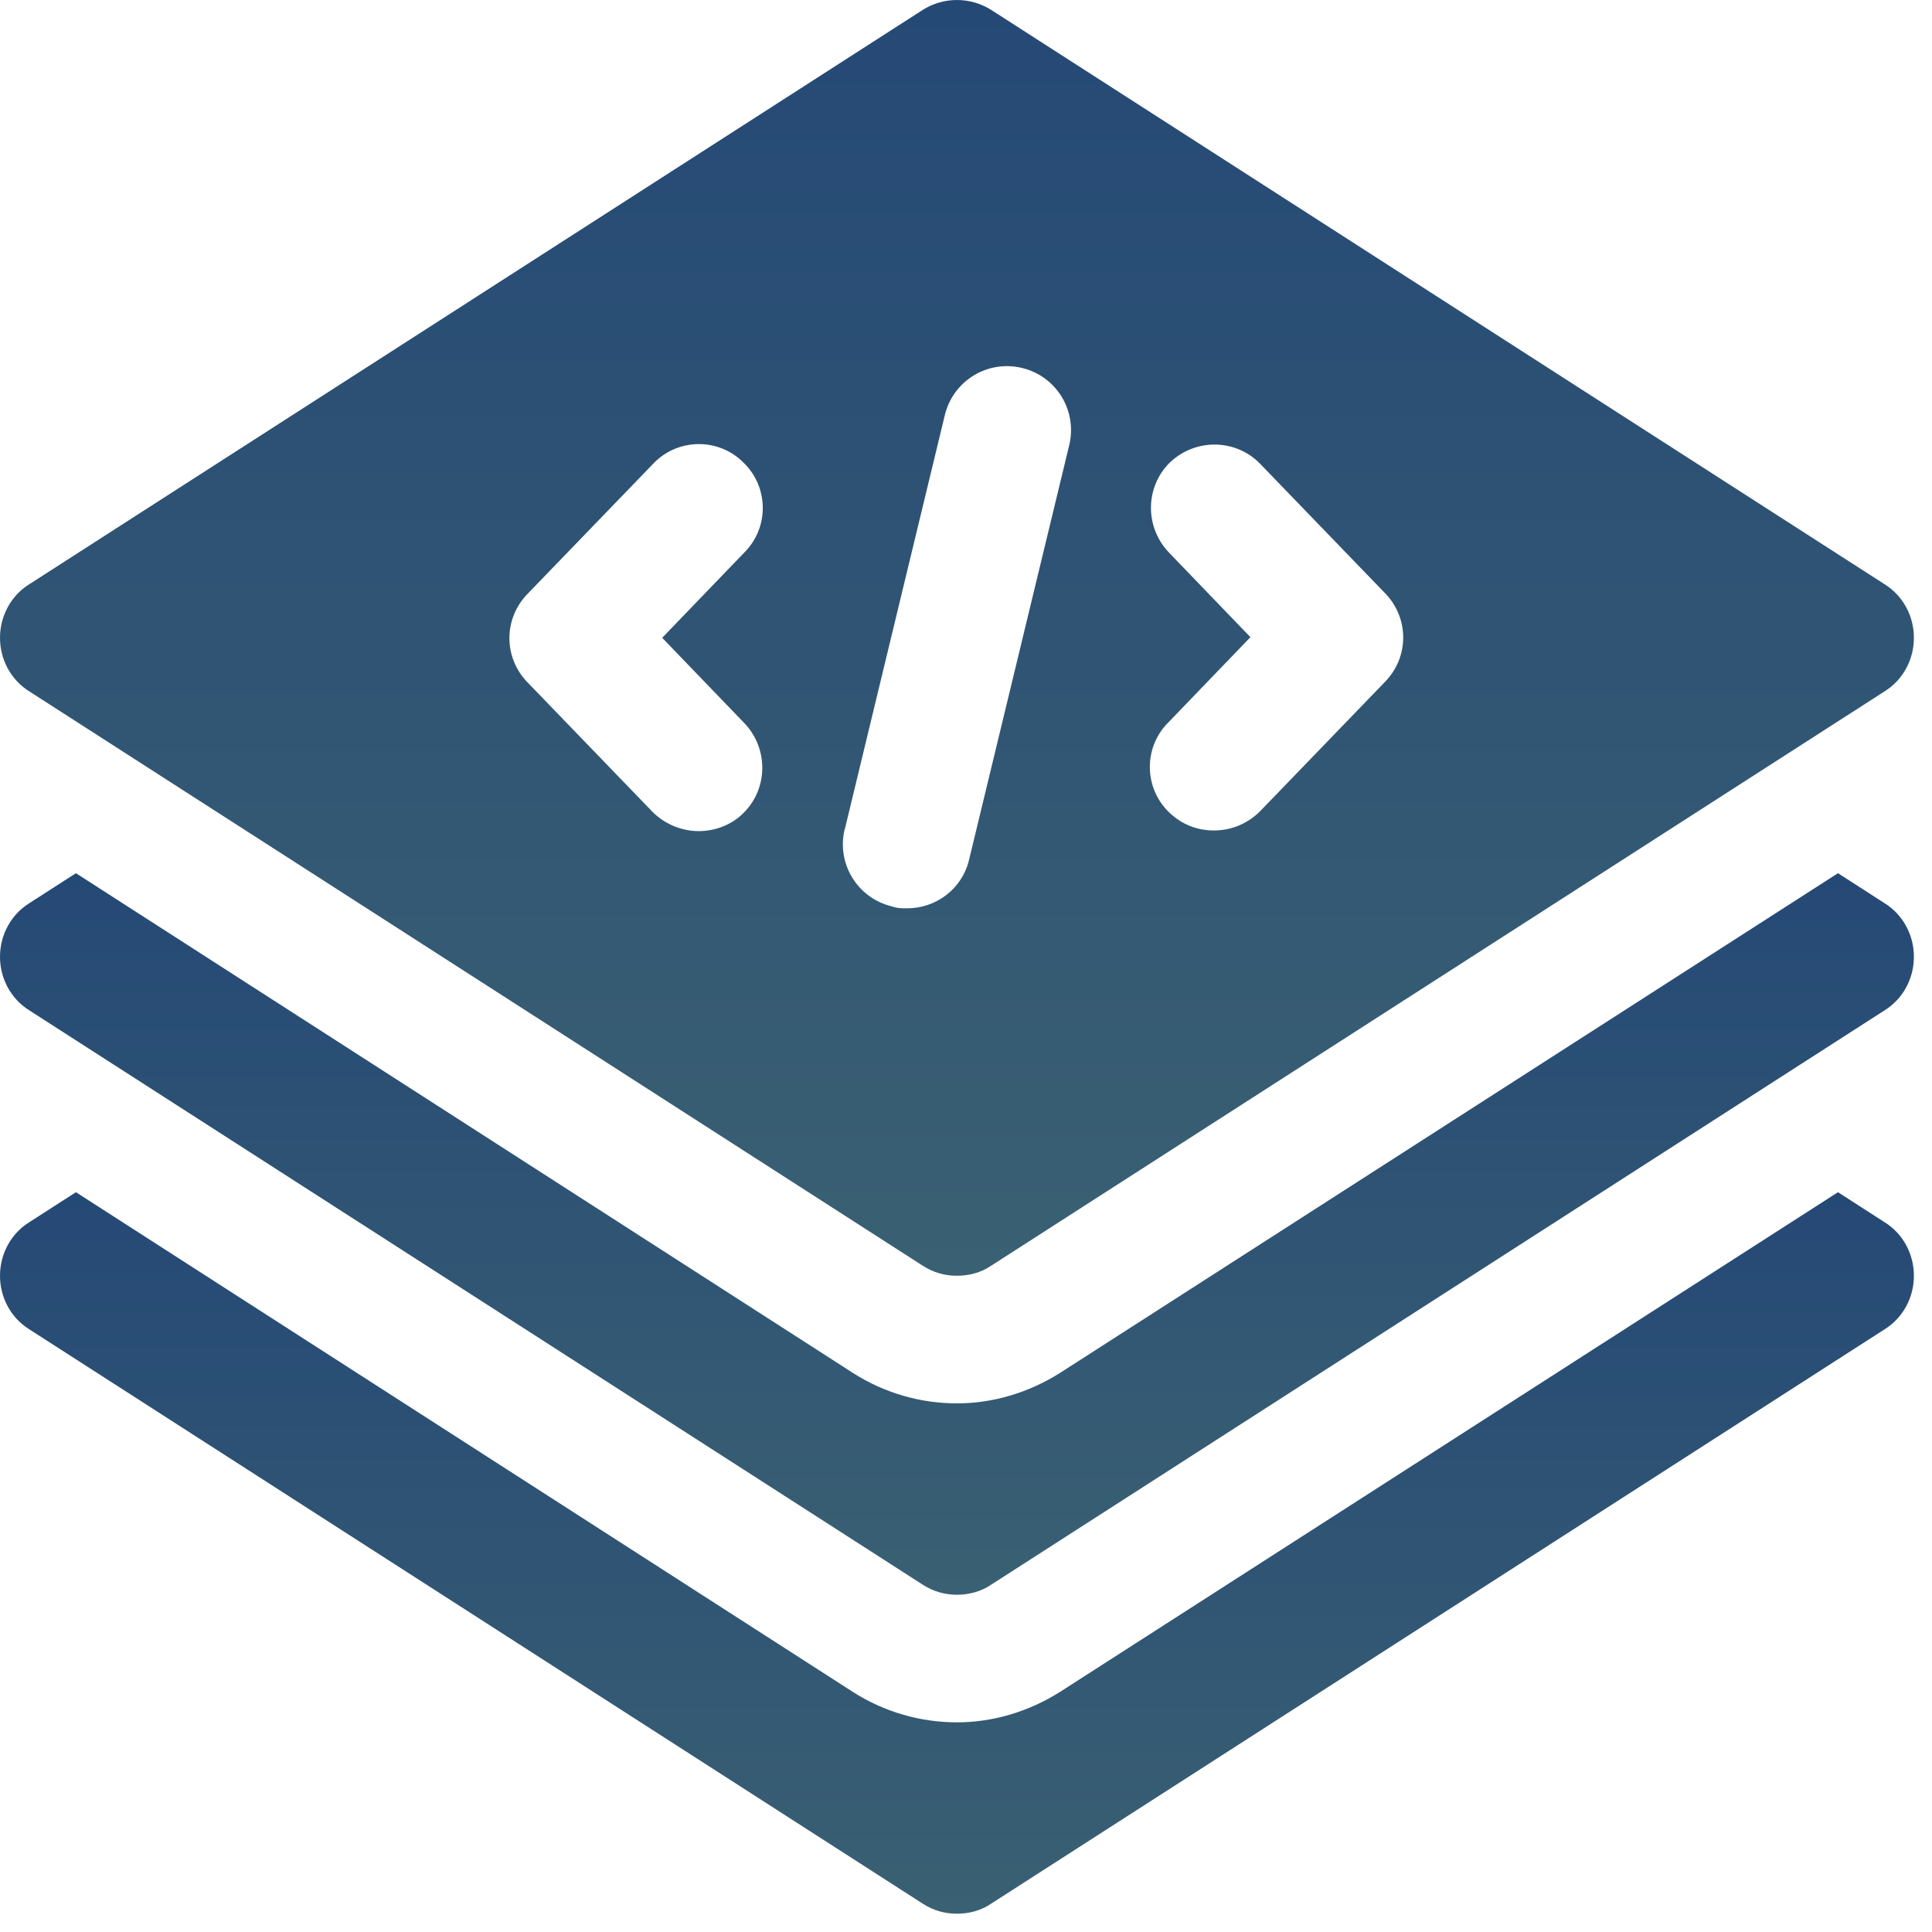
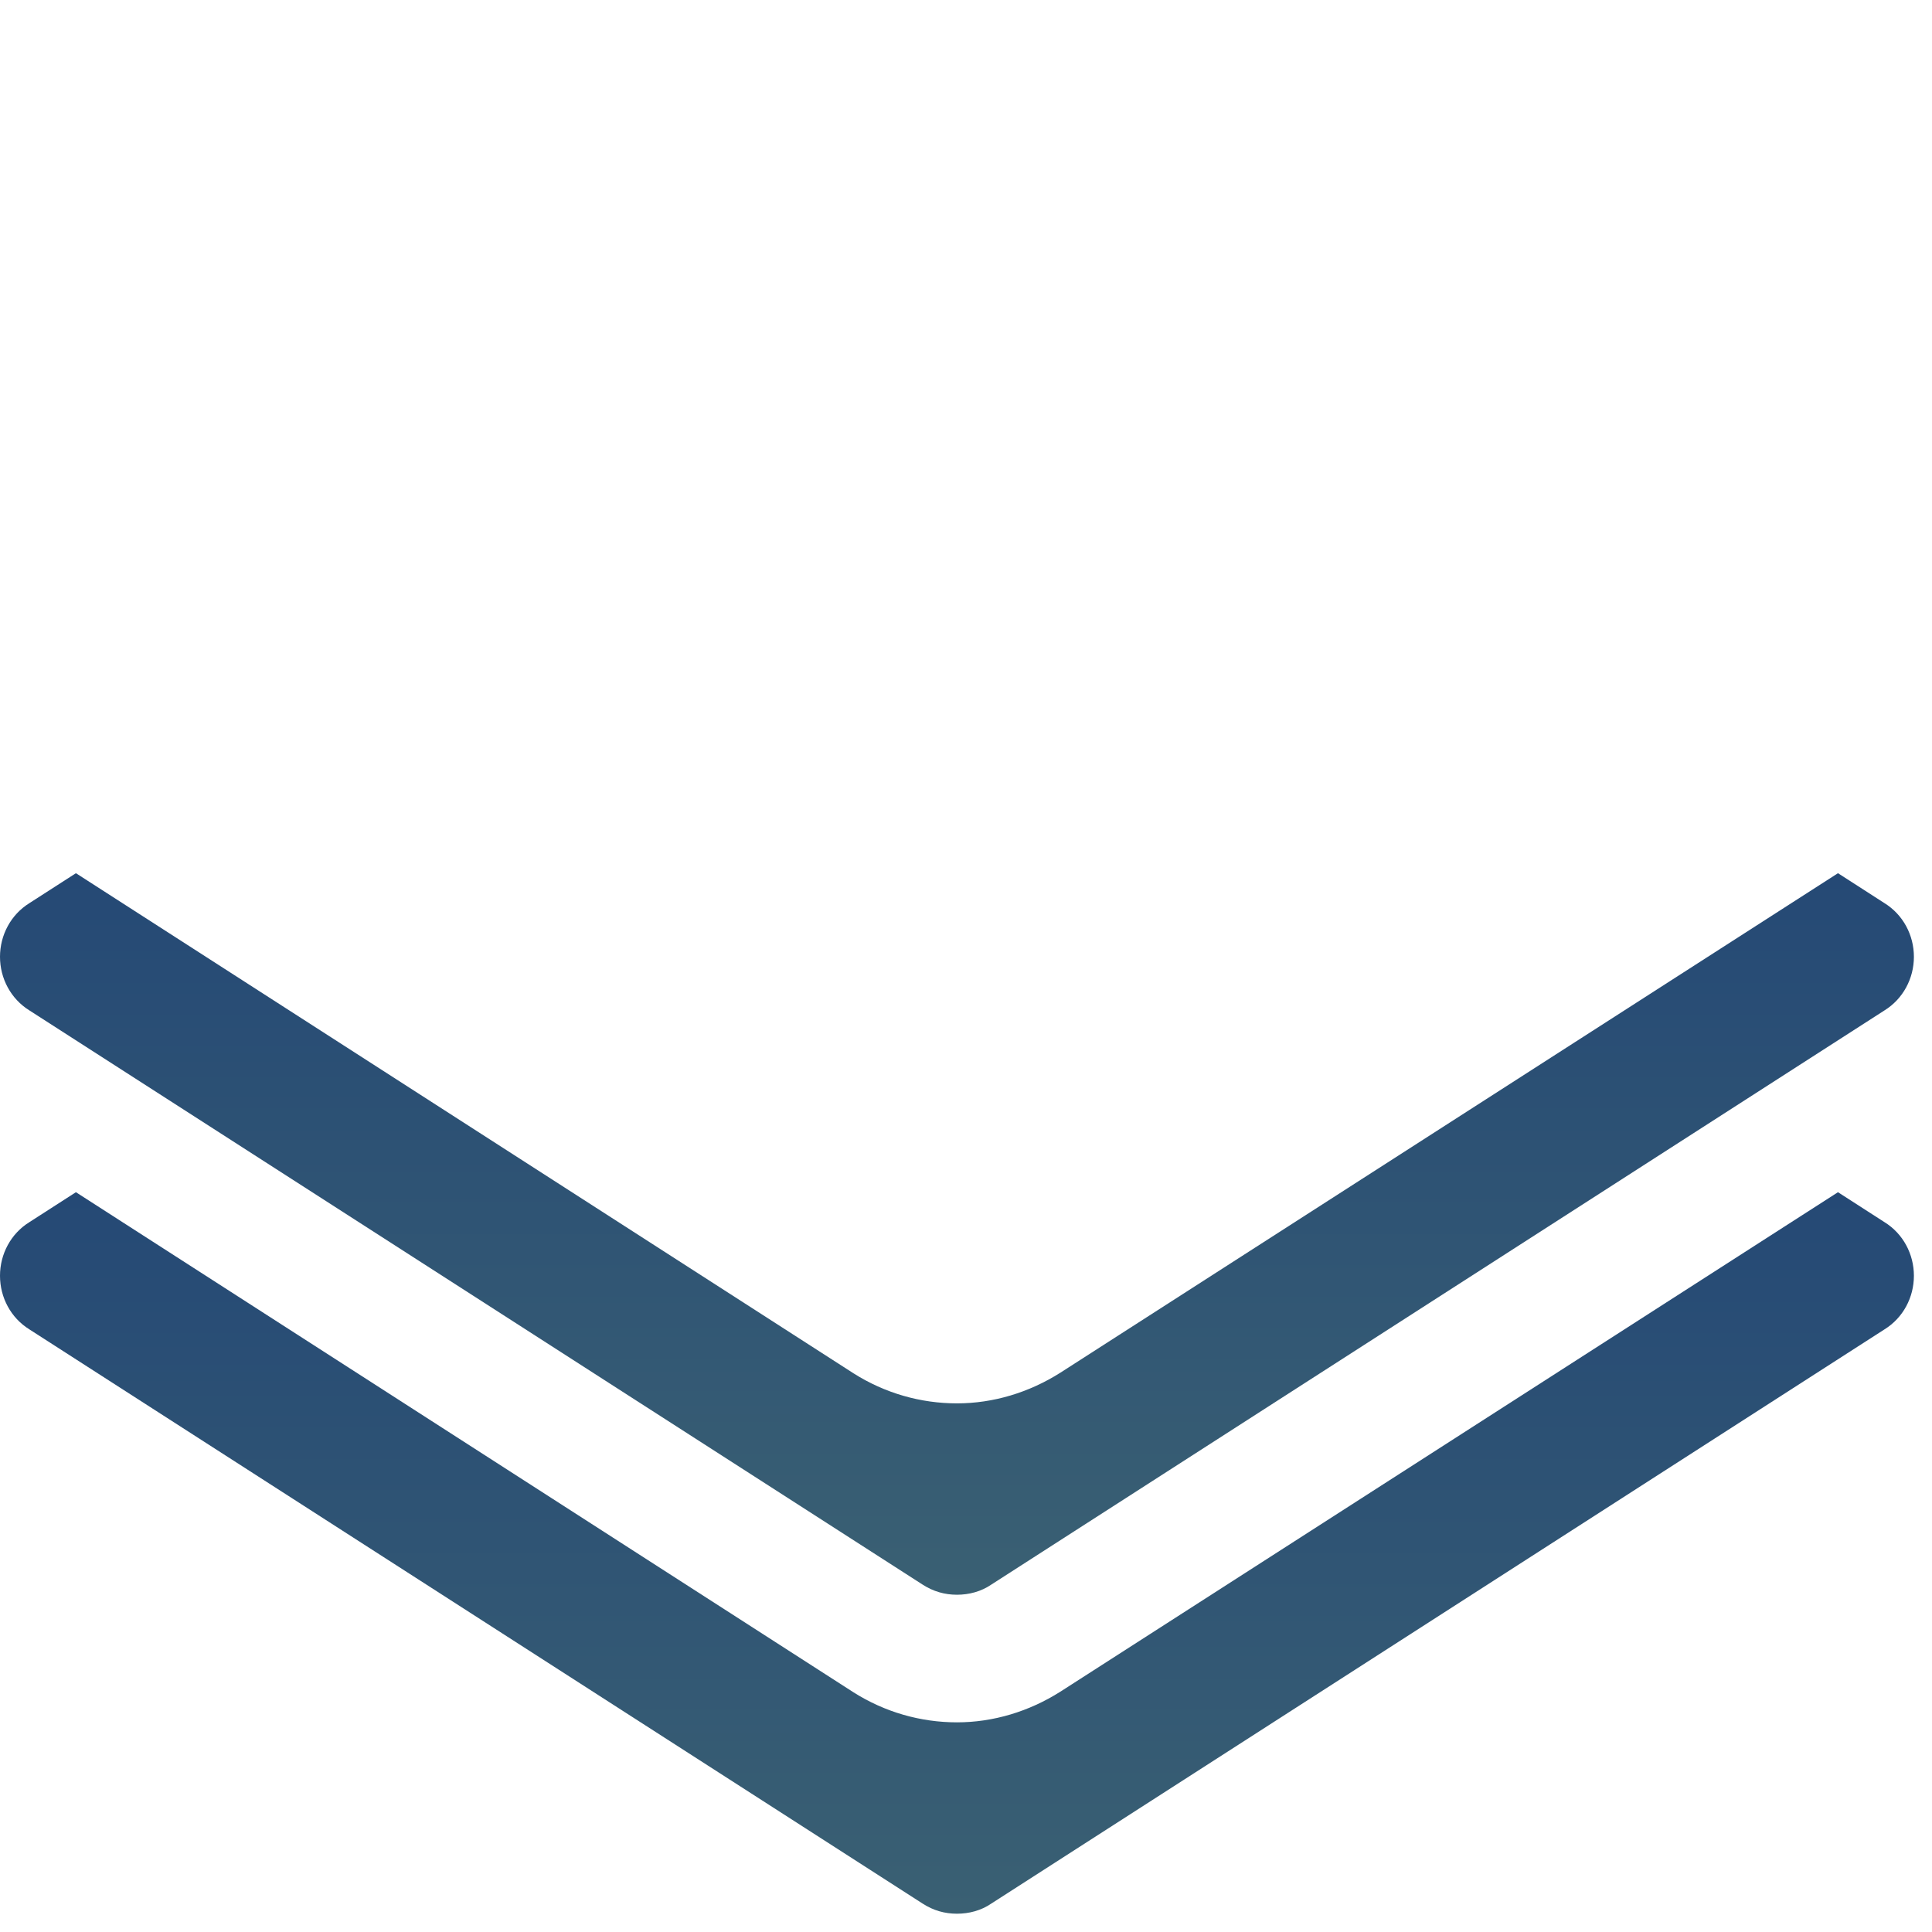
<svg xmlns="http://www.w3.org/2000/svg" width="60" height="60" viewBox="0 0 60 60" fill="none">
  <path d="M58.526 28.049L57.08 27.118L32.928 42.632C31.958 43.246 30.848 43.583 29.719 43.583C28.589 43.583 27.48 43.266 26.509 42.651L2.358 27.118L0.911 28.049C0.337 28.406 0 29.04 0 29.714C0 30.387 0.337 31.021 0.911 31.378L28.649 49.209C28.986 49.427 29.342 49.526 29.719 49.526C30.095 49.526 30.472 49.427 30.789 49.209L58.526 31.378C59.101 31.021 59.438 30.387 59.438 29.714C59.438 29.04 59.101 28.406 58.526 28.049Z" fill="url(#paint0_linear_926_5888)" />
  <path d="M58.526 37.956L57.08 37.025L32.928 52.538C31.958 53.152 30.848 53.489 29.719 53.489C28.589 53.489 27.48 53.172 26.509 52.558L2.358 37.025L0.911 37.956C0.337 38.312 0 38.946 0 39.62C0 40.294 0.337 40.928 0.911 41.284L28.649 59.115C28.986 59.334 29.342 59.432 29.719 59.432C30.095 59.432 30.472 59.334 30.789 59.115L58.526 41.284C59.101 40.928 59.438 40.294 59.438 39.62C59.438 38.946 59.101 38.312 58.526 37.956Z" fill="url(#paint1_linear_926_5888)" />
-   <path d="M0.911 21.472L28.649 39.303C28.986 39.521 29.342 39.62 29.719 39.62C30.095 39.62 30.472 39.521 30.789 39.303L58.526 21.472C59.101 21.115 59.438 20.481 59.438 19.808C59.438 19.134 59.101 18.5 58.526 18.143L30.789 0.312C30.135 -0.104 29.303 -0.104 28.649 0.312L0.911 18.143C0.337 18.5 0 19.134 0 19.808C0 20.481 0.337 21.115 0.911 21.472ZM36.297 17.153C35.544 16.36 35.563 15.112 36.336 14.359C37.129 13.606 38.377 13.626 39.13 14.399L43.013 18.421C43.766 19.193 43.766 20.402 43.013 21.175L39.13 25.197C38.733 25.593 38.218 25.791 37.703 25.791C37.188 25.791 36.713 25.613 36.316 25.236C35.524 24.483 35.504 23.215 36.277 22.443L38.833 19.788L36.277 17.133L36.297 17.153ZM26.232 25.771L29.342 12.893C29.6 11.823 30.67 11.169 31.74 11.427C32.809 11.684 33.463 12.754 33.206 13.824L30.095 26.702C29.877 27.614 29.065 28.208 28.173 28.208C28.015 28.208 27.856 28.208 27.698 28.149C26.628 27.891 25.974 26.821 26.232 25.751V25.771ZM16.405 18.421L20.288 14.399C21.041 13.606 22.309 13.586 23.082 14.359C23.874 15.112 23.894 16.38 23.121 17.153L20.565 19.808L23.121 22.462C23.874 23.255 23.854 24.503 23.082 25.256C22.705 25.632 22.19 25.811 21.695 25.811C21.199 25.811 20.664 25.613 20.268 25.216L16.385 21.194C15.632 20.422 15.632 19.213 16.385 18.441L16.405 18.421Z" fill="url(#paint2_linear_926_5888)" />
  <defs>
    <linearGradient id="paint0_linear_926_5888" x1="29.719" y1="27.118" x2="29.719" y2="49.526" gradientUnits="userSpaceOnUse">
      <stop stop-color="#254975" />
      <stop offset="1" stop-color="#3A6073" />
    </linearGradient>
    <linearGradient id="paint1_linear_926_5888" x1="29.719" y1="37.025" x2="29.719" y2="59.432" gradientUnits="userSpaceOnUse">
      <stop stop-color="#254975" />
      <stop offset="1" stop-color="#3A6073" />
    </linearGradient>
    <linearGradient id="paint2_linear_926_5888" x1="29.719" y1="0" x2="29.719" y2="39.62" gradientUnits="userSpaceOnUse">
      <stop stop-color="#254975" />
      <stop offset="1" stop-color="#3A6073" />
    </linearGradient>
  </defs>
</svg>